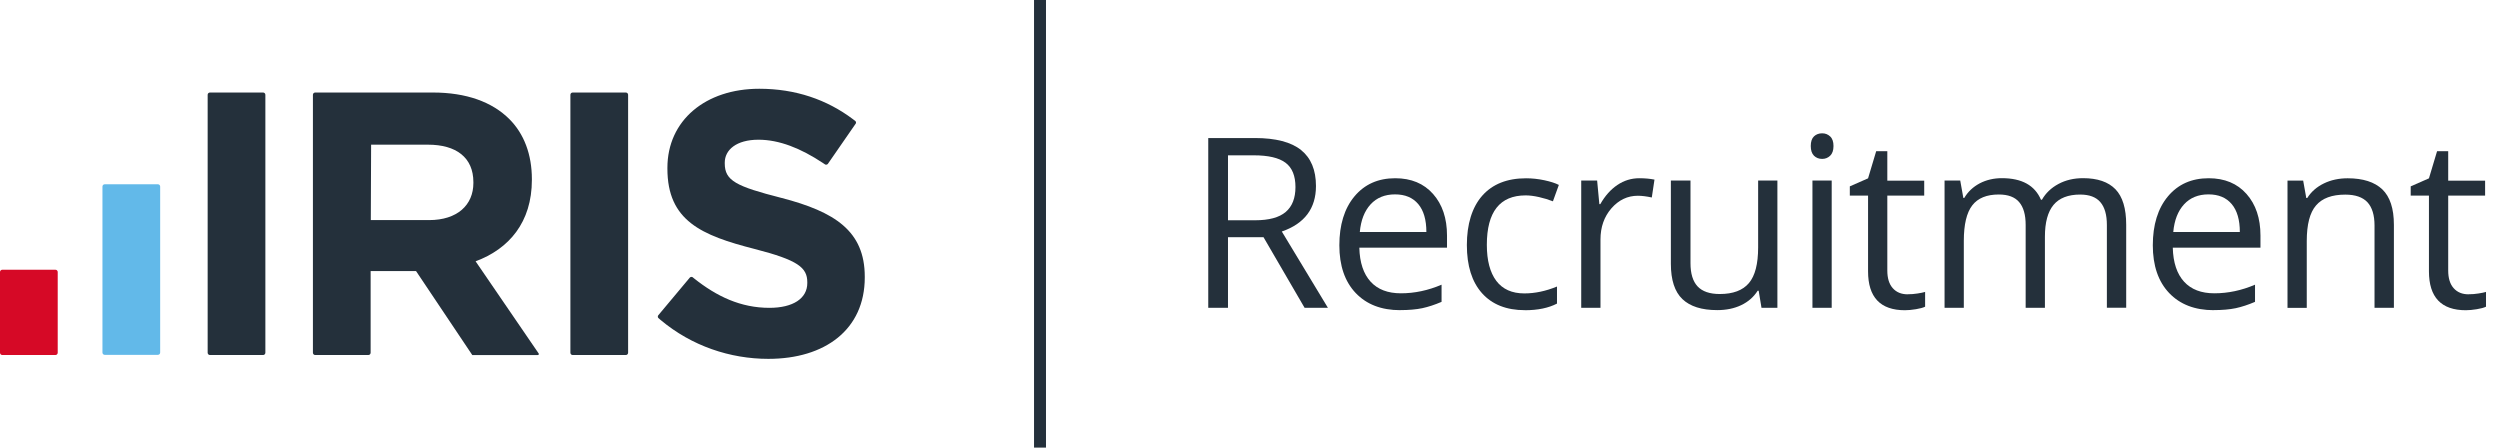
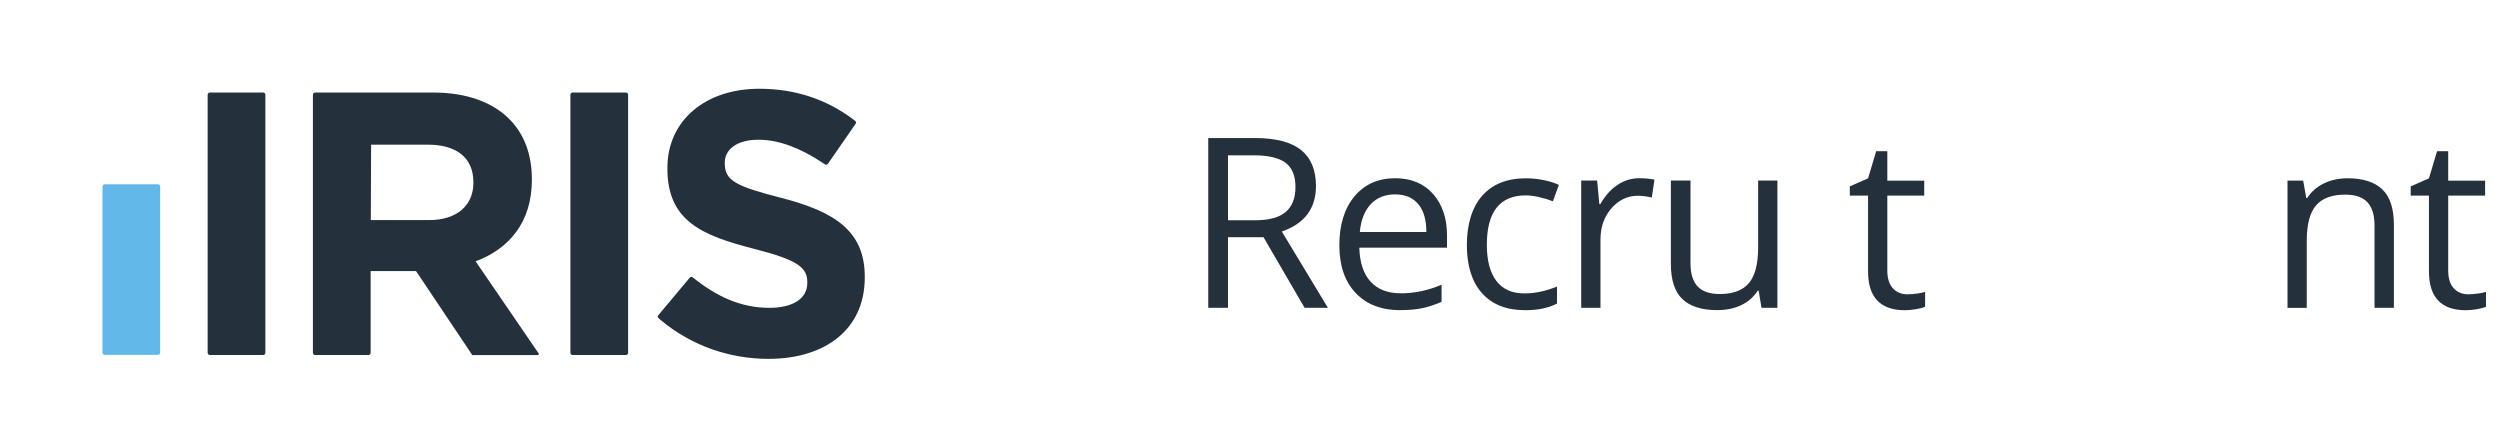
<svg xmlns="http://www.w3.org/2000/svg" id="Layer_1" viewBox="0 0 418 74.84">
  <defs>
    <style>.cls-1{fill:none;stroke:#24303b;stroke-miterlimit:10;stroke-width:2px;}.cls-2{fill:#62b9e9;}.cls-2,.cls-3,.cls-4{stroke-width:0px;}.cls-3{fill:#24303b;}.cls-4{fill:#d60926;}</style>
  </defs>
  <path class="cls-3" d="m34.72,15.85c0-.21.17-.38.38-.38h8.89c.21,0,.38.17.38.38v43.13c0,.21-.17.38-.38.38h-8.89c-.21,0-.38-.17-.38-.38V15.85Z" />
  <path class="cls-2" d="m17.13,31.19c0-.21.17-.38.38-.38h8.89c.21,0,.38.17.38.38v27.76c0,.21-.17.38-.38.38h-8.89c-.21,0-.38-.17-.38-.38v-27.76Z" />
-   <path class="cls-4" d="m0,45.48c0-.21.17-.38.38-.38h8.89c.21,0,.38.17.38.38v13.5c0,.21-.17.38-.38.38H.38c-.21,0-.38-.17-.38-.38v-13.5Z" />
  <path class="cls-3" d="m95.37,15.85c0-.21.17-.38.38-.38h8.89c.21,0,.38.17.38.38v43.13c0,.21-.17.38-.38.38h-8.89c-.21,0-.38-.17-.38-.38V15.85Z" />
  <path class="cls-3" d="m90.03,59.05s-10.43-15.24-10.51-15.36c5.58-2.07,9.41-6.52,9.41-13.61v-.13c0-4.14-1.32-7.59-3.76-10.03-2.88-2.88-7.21-4.45-12.79-4.45h-19.68c-.21,0-.38.17-.38.38v43.13c0,.21.17.38.38.38h8.89c.21,0,.38-.17.38-.38,0,0,0-13.52,0-13.66h7.59l9.41,14.05h10.9c.21,0,.29-.14.17-.32Zm-28.03-22.26l.05-12.6h9.51c4.7,0,7.59,2.13,7.59,6.27v.13c0,3.7-2.7,6.21-7.4,6.21h-9.75Z" />
  <path class="cls-3" d="m130.65,33.09c-7.59-1.94-9.47-2.88-9.47-5.77v-.13c0-2.13,1.94-3.83,5.64-3.83,3.48,0,7.06,1.44,10.71,3.85,0,0,.42.28.45.3.15.06.33.02.44-.11l4.67-6.75h0c.07-.15.04-.29-.06-.4h0c-.13-.11-.26-.22-.4-.31-.01,0-.03-.02-.04-.03h0c-4.33-3.25-9.56-5.07-15.64-5.07-8.97,0-15.36,5.27-15.36,13.23v.13c0,8.72,5.71,11.16,14.55,13.42,7.34,1.88,8.84,3.14,8.84,5.58v.13c0,2.57-2.38,4.14-6.33,4.14-4.8,0-8.8-1.9-12.6-4.92-.07-.05-.24-.19-.26-.21-.15-.08-.33-.05-.45.07l-5.29,6.32c-.09.14-.08.31.02.44.14.12.28.24.41.35,5.17,4.33,11.6,6.48,17.99,6.48,9.47,0,16.12-4.89,16.12-13.61v-.13c0-7.65-5.02-10.85-13.92-13.17Z" />
-   <line class="cls-1" x1="173.89" x2="173.89" y2="74.84" />
  <path class="cls-3" d="m205.32,39.66v11.81h-3.3v-28.39h7.79c3.48,0,6.06.67,7.72,2s2.5,3.34,2.5,6.02c0,3.75-1.9,6.29-5.71,7.61l7.71,12.76h-3.9l-6.87-11.81h-5.92Zm0-2.83h4.52c2.33,0,4.04-.46,5.13-1.39,1.09-.93,1.63-2.31,1.63-4.17s-.55-3.23-1.66-4.06c-1.11-.83-2.88-1.24-5.33-1.24h-4.29v10.85Z" />
  <path class="cls-3" d="m234.12,51.86c-3.15,0-5.63-.96-7.45-2.87-1.82-1.92-2.73-4.58-2.73-7.98s.84-6.16,2.53-8.18,3.96-3.03,6.81-3.03c2.67,0,4.78.88,6.33,2.63,1.55,1.75,2.33,4.07,2.33,6.94v2.04h-14.66c.06,2.5.7,4.39,1.89,5.69s2.88,1.94,5.06,1.94c2.29,0,4.56-.48,6.8-1.44v2.87c-1.14.49-2.22.84-3.23,1.06-1.02.21-2.24.32-3.68.32Zm-.87-19.36c-1.71,0-3.07.56-4.09,1.67-1.02,1.11-1.62,2.65-1.8,4.62h11.13c0-2.03-.45-3.59-1.36-4.67-.91-1.08-2.2-1.62-3.88-1.62Z" />
  <path class="cls-3" d="m254.95,51.86c-3.08,0-5.47-.95-7.16-2.84-1.69-1.9-2.53-4.58-2.53-8.05s.86-6.31,2.57-8.25c1.72-1.94,4.16-2.91,7.33-2.91,1.02,0,2.04.11,3.07.33,1.02.22,1.83.48,2.41.78l-.99,2.74c-.71-.28-1.49-.52-2.33-.71-.84-.19-1.59-.28-2.23-.28-4.32,0-6.49,2.76-6.49,8.27,0,2.61.53,4.62,1.58,6.02,1.06,1.4,2.62,2.1,4.69,2.1,1.77,0,3.59-.38,5.46-1.15v2.85c-1.42.74-3.22,1.11-5.38,1.11Z" />
  <path class="cls-3" d="m274.09,29.8c.94,0,1.79.08,2.54.23l-.45,2.99c-.88-.19-1.66-.29-2.33-.29-1.72,0-3.19.7-4.42,2.1-1.22,1.4-1.83,3.14-1.83,5.22v11.42h-3.22v-21.28h2.66l.37,3.94h.16c.79-1.39,1.74-2.45,2.85-3.2,1.11-.75,2.34-1.13,3.67-1.13Z" />
  <path class="cls-3" d="m282.65,30.19v13.81c0,1.74.39,3.03,1.18,3.88.79.85,2.03,1.28,3.71,1.28,2.23,0,3.85-.61,4.88-1.83,1.03-1.22,1.54-3.2,1.54-5.96v-11.19h3.22v21.28h-2.66l-.47-2.85h-.17c-.66,1.05-1.58,1.85-2.75,2.41-1.17.56-2.51.83-4.01.83-2.59,0-4.53-.61-5.82-1.84-1.29-1.23-1.93-3.2-1.93-5.9v-13.92h3.26Z" />
-   <path class="cls-3" d="m302.76,24.42c0-.74.18-1.28.54-1.62.36-.34.82-.51,1.36-.51s.96.17,1.34.52c.38.35.56.89.56,1.61s-.19,1.27-.56,1.62c-.38.36-.82.53-1.34.53-.54,0-1-.18-1.36-.53-.36-.36-.54-.9-.54-1.62Zm3.5,27.05h-3.22v-21.28h3.22v21.28Z" />
  <path class="cls-3" d="m318.97,49.2c.57,0,1.12-.04,1.65-.13.53-.08.95-.17,1.26-.26v2.47c-.35.17-.86.31-1.54.42-.68.11-1.29.17-1.83.17-4.12,0-6.17-2.17-6.17-6.5v-12.66h-3.05v-1.55l3.05-1.34,1.36-4.54h1.86v4.93h6.17v2.5h-6.17v12.52c0,1.28.3,2.27.91,2.95.61.69,1.44,1.03,2.5,1.03Z" />
-   <path class="cls-3" d="m352.27,51.47v-13.85c0-1.7-.36-2.97-1.09-3.82-.72-.85-1.85-1.27-3.38-1.27-2.01,0-3.49.58-4.45,1.73-.96,1.15-1.44,2.93-1.44,5.32v11.88h-3.22v-13.85c0-1.7-.36-2.97-1.09-3.82-.72-.85-1.86-1.27-3.4-1.27-2.02,0-3.5.6-4.44,1.82s-1.41,3.19-1.41,5.95v11.17h-3.22v-21.28h2.62l.52,2.91h.16c.61-1.04,1.47-1.84,2.57-2.43,1.11-.58,2.35-.87,3.72-.87,3.33,0,5.5,1.2,6.53,3.61h.16c.63-1.11,1.55-1.99,2.76-2.64s2.58-.97,4.12-.97c2.41,0,4.21.62,5.41,1.85,1.2,1.24,1.8,3.21,1.8,5.93v13.88h-3.22Z" />
-   <path class="cls-3" d="m370.13,51.86c-3.15,0-5.63-.96-7.45-2.87-1.82-1.92-2.73-4.58-2.73-7.98s.84-6.16,2.53-8.18,3.96-3.03,6.81-3.03c2.67,0,4.78.88,6.33,2.63,1.55,1.75,2.33,4.07,2.33,6.94v2.04h-14.66c.06,2.5.7,4.39,1.89,5.69s2.88,1.94,5.06,1.94c2.29,0,4.56-.48,6.8-1.44v2.87c-1.14.49-2.22.84-3.23,1.06-1.02.21-2.24.32-3.68.32Zm-.87-19.36c-1.71,0-3.07.56-4.09,1.67-1.02,1.11-1.62,2.65-1.8,4.62h11.13c0-2.03-.45-3.59-1.36-4.67-.91-1.08-2.2-1.62-3.88-1.62Z" />
  <path class="cls-3" d="m397.02,51.47v-13.77c0-1.73-.4-3.03-1.18-3.88-.79-.85-2.03-1.28-3.71-1.28-2.23,0-3.86.6-4.89,1.81-1.04,1.2-1.55,3.19-1.55,5.96v11.17h-3.22v-21.28h2.62l.52,2.91h.16c.66-1.05,1.59-1.86,2.78-2.44,1.19-.58,2.52-.86,3.98-.86,2.56,0,4.49.62,5.79,1.85,1.29,1.24,1.94,3.21,1.94,5.93v13.88h-3.22Z" />
  <path class="cls-3" d="m412.75,49.2c.57,0,1.12-.04,1.65-.13.53-.08.95-.17,1.26-.26v2.47c-.35.17-.86.31-1.54.42-.68.11-1.29.17-1.83.17-4.12,0-6.17-2.17-6.17-6.5v-12.66h-3.05v-1.55l3.05-1.34,1.36-4.54h1.86v4.93h6.17v2.5h-6.17v12.52c0,1.28.3,2.27.91,2.95.61.69,1.44,1.03,2.5,1.03Z" />
</svg>